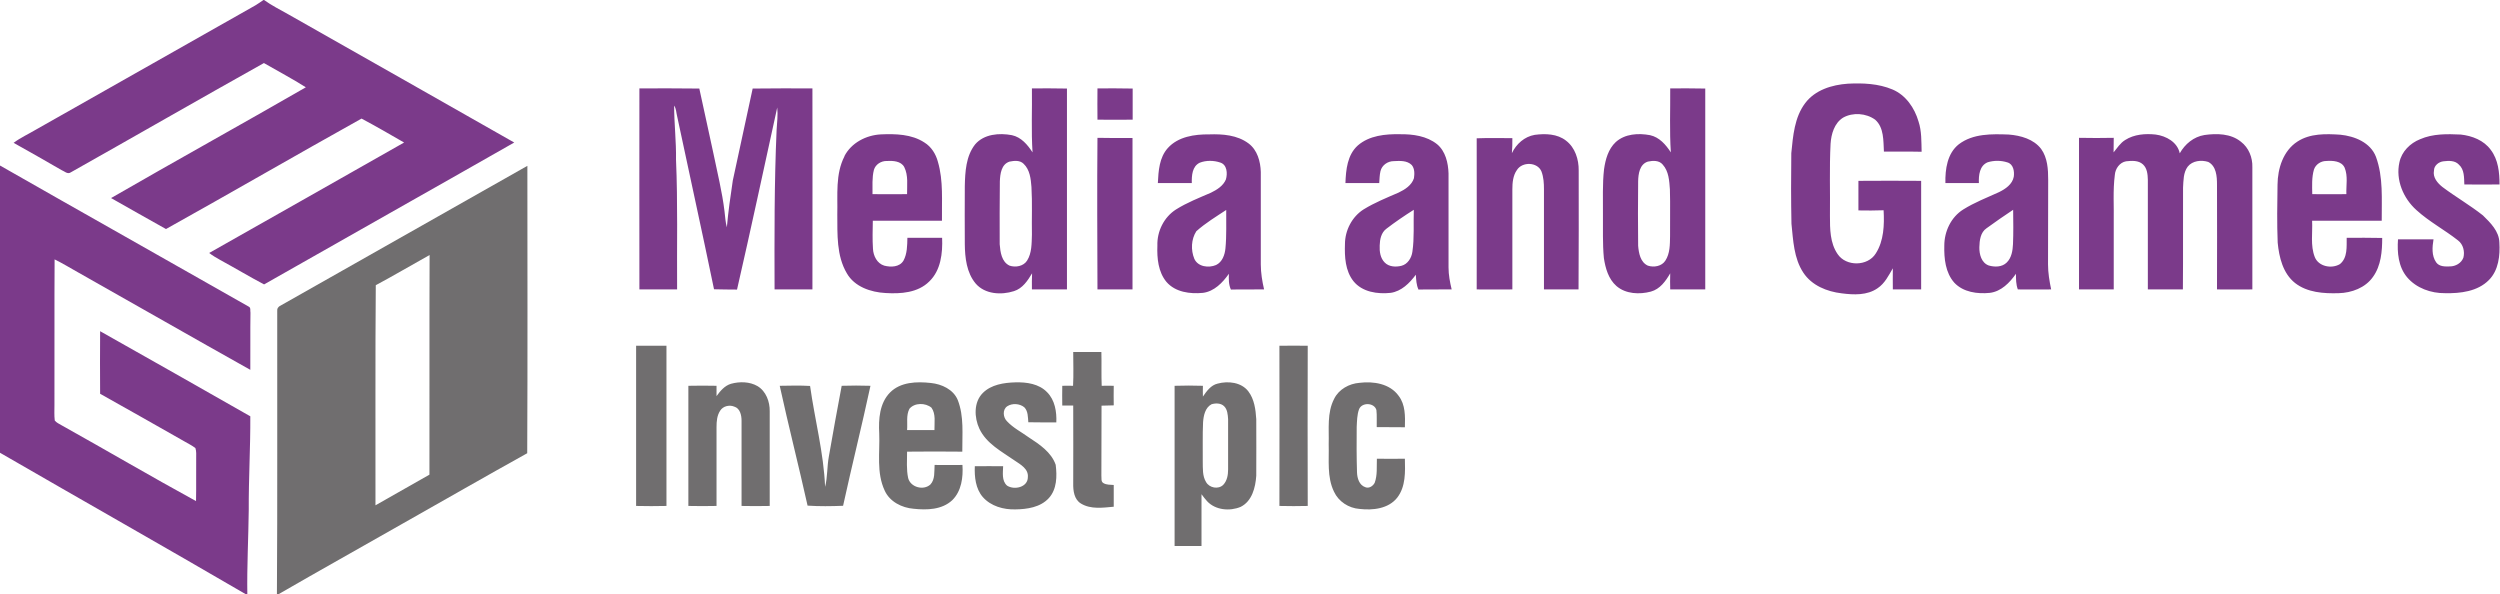
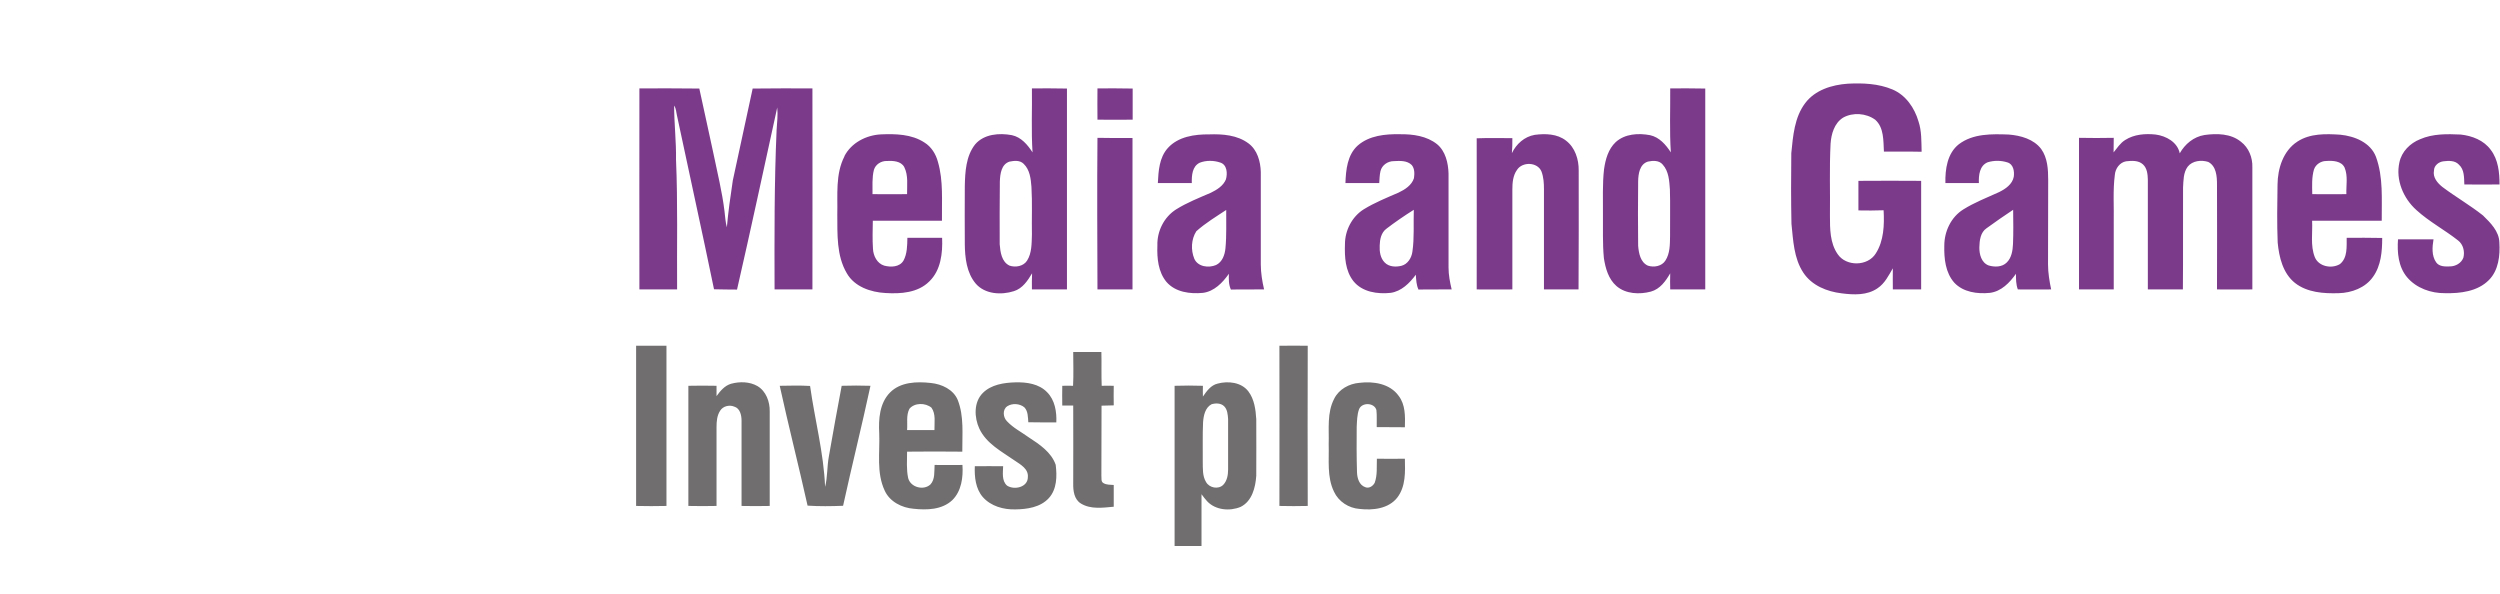
<svg xmlns="http://www.w3.org/2000/svg" version="1.2" viewBox="0 0 1598 380" width="1598" height="380">
  <title>Media_and_Games_Invest_logo-svg</title>
  <style>
		.s0 { fill: #7b3a8a } 
		.s1 { fill: #706e6f } 
	</style>
  <g id="#7b3a8aff">
    <path id="Layer" fill-rule="evenodd" class="s0" d="m1153.9 65.9c6.3-8.4 17.1-11.7 27.2-12.4 9.6-0.5 19.6-0.1 28.6 3.7 8.5 3.6 14.1 11.8 16.6 20.4 2.1 6.3 1.8 12.9 2 19.4-8-0.2-16.1 0-24.1-0.1-0.4-6.9 0.1-15.4-5.6-20.4-5.8-4.2-14.3-4.8-20.5-1.3-5.6 3.5-7.6 10.5-8 16.7-0.8 15.4-0.2 30.7-0.4 46.1 0 8.3 0 17.3 4.9 24.4 5.4 8.1 19.3 7.9 24.4-0.4 5.2-8.1 5.5-18.3 5-27.6-5.4 0.2-10.7 0.2-16.1 0.1 0-6.3 0-12.6 0-18.9 13.4-0.1 26.8-0.1 40.1 0 0 23.1 0 46.3 0 69.4q-9.1 0-18.1 0c-0.1-4.5 0-9 0-13.5-2.7 4.6-5.1 9.6-9.7 12.7-6.7 4.7-15.3 4.3-23 3.3-9.4-1.1-19.1-5-24.5-13.2-6.1-9.2-6.5-20.7-7.6-31.3-0.3-15-0.3-30-0.1-45.1 1.1-11 2-22.9 8.9-32zm-745.2-9.4c12.7 0 25.5-0.1 38.3 0.1 3.1 13.7 5.9 27.6 9 41.4 2.5 12.3 5.6 24.5 7.1 37 0.4 3.4 0.6 6.9 1.5 10.3 0.9-10 2.3-20 3.8-29.9 4.2-19.6 8.5-39.2 12.7-58.8 12.7-0.2 25.5-0.1 38.2-0.1 0 42.9 0.1 85.7 0 128.5-8.1 0-16.2 0-24.2 0-0.1-34-0.2-68 1.3-101.9 0.3-4.8 0.9-9.6 0.4-14.4-8.5 38.8-16.8 77.6-25.7 116.4-4.9-0.1-9.8 0-14.7-0.2-7.6-36.9-15.8-73.8-23.6-110.7-0.6-2.2-0.5-4.7-1.9-6.7 0 11.5 1.4 23 1.2 34.5 1.2 27.7 0.5 55.3 0.7 83-8 0-16 0-24.1 0-0.1-42.8 0-85.6 0-128.5zm250.9 0c7.5 0 14.9-0.1 22.4 0.1 0 42.8 0 85.6 0 128.4-7.5 0-14.9 0-22.4 0-0.1-3.4 0-6.9 0.1-10.3-2.8 4.7-6.1 9.7-11.6 11.4-8.1 2.6-18.5 2-24.4-4.8-5.9-7-6.9-16.6-7-25.3q-0.1-18.5 0-37c0.2-9.1 0.7-19.2 6.6-26.7 5.7-6.7 15.5-7.4 23.5-5.9 6 1.3 10 6.1 13.2 11-0.9-13.6-0.2-27.3-0.4-40.9zm-14.3 46.8c-5.3 1.7-6 7.9-6.2 12.6-0.2 13.4-0.1 26.8-0.1 40.2 0.4 5 1.2 11.3 6.3 13.7 3.9 1.3 8.9 0.4 11.2-3.2 3.1-4.9 2.9-11 3.1-16.6-0.2-10.2 0.3-20.3-0.3-30.5-0.4-5.2-1-11-5-14.8-2.4-2.4-6-2-9-1.4zm56.2-46.8c7.5 0 15-0.1 22.5 0.1 0 6.6 0 13.2 0 19.9-7.5 0.1-15 0-22.5 0q-0.1-10 0-20zm366.1 0c7.4 0 14.9-0.1 22.4 0.1 0 42.8 0 85.6 0 128.4-7.5 0-14.9 0-22.4 0-0.1-3.4-0.1-6.8 0-10.3-2.9 5-6.5 10.1-12.4 11.7-7.2 1.9-16 1.6-22-3.6-5.1-4.5-7-11.3-8-17.8-0.9-9.3-0.5-18.7-0.6-28 0.1-9.6-0.4-19.3 0.7-28.8 0.9-6.3 2.7-12.9 7.5-17.4 5.9-5.3 14.4-5.8 21.9-4.4 6 1.3 10.1 6.1 13.3 11-0.9-13.6-0.3-27.2-0.4-40.9zm-14.3 46.8c-5.3 1.7-6.1 7.9-6.2 12.6-0.1 13.7-0.2 27.5 0 41.2 0.4 4.7 1.4 10.5 6.2 12.7 3.9 1.3 8.9 0.4 11.2-3.2 3-4.6 2.9-10.3 3-15.6-0.1-9.9 0.2-19.9-0.1-29.9-0.4-5.5-0.7-11.6-4.6-15.9-2.3-2.8-6.3-2.6-9.5-1.9zm-513.6-3.4c4.4-8.6 13.9-13.5 23.3-14 9.4-0.4 19.7-0.2 27.9 5.2 4.4 2.7 7.3 7.4 8.6 12.3 3.6 12.3 2.4 25.1 2.6 37.7-14.7 0-29.5 0-44.2 0-0.1 6-0.3 12 0.1 17.9 0.2 4.5 2.6 9.4 7.2 10.8 4.2 1.1 9.8 1 12.3-3.2 2.4-4.4 2.4-9.7 2.5-14.6 7.4 0 14.8 0 22.2 0 0.4 9.8-0.8 20.8-8.2 27.9-7.3 7.3-18.3 8-28 7.4-9.4-0.5-19.8-4-24.7-12.6-6.7-11.3-6-25-6.1-37.7 0.3-12.4-1.3-25.7 4.6-37.1zm18.9 8.7c-1.3 5.1-0.8 10.4-0.9 15.5q11.1 0.1 22.1 0c-0.1-5.7 0.9-11.9-1.8-17.3-2.1-3.9-7.2-4.1-11.1-3.9-3.7-0.1-7.3 2.2-8.3 5.7zm187.9-14c6.6-7.3 17.1-8.8 26.4-8.7 8.6-0.3 18 0.4 25.2 5.8 5.6 4.2 7.6 11.5 7.8 18.2 0 19.7 0 39.4 0 59.1 0 5.4 0.9 10.8 2.1 16-7.1 0.1-14.1-0.1-21.2 0.1-1.5-3.2-1.4-6.7-1.3-10.1-4 5.7-9.4 11.3-16.6 12.2-8.2 0.8-17.6-0.4-23.3-7-5.3-6.4-6.1-15.2-5.8-23.2-0.3-9.1 4.2-18.2 11.9-23.1 7-4.4 14.7-7.4 22.3-10.7 3.9-1.9 7.9-4.4 9.6-8.5 1.1-3.8 0.8-9.4-3.6-10.8-4.1-1.4-9-1.5-13.1 0.1-4.9 2.3-5.2 8.3-5.1 13-7.2 0-14.4 0.1-21.7 0 0.4-7.8 0.9-16.3 6.4-22.4zm18.2 53.2c-3.3 5.1-3.6 12-1.3 17.6 2.3 5.2 9.2 6 13.9 4 4-1.9 5.6-6.5 6-10.6 0.8-8.2 0.4-16.5 0.5-24.6-6.5 4.3-13.3 8.4-19.1 13.6zm103.2-54.8c7.3-6.4 17.7-7.4 27-7.2 8.2-0.1 17.1 1.1 23.7 6.4 5.4 4.5 7.1 12 7.3 18.7q0 30.1 0 60.1c0 4.7 0.9 9.4 2 14-7 0.1-14.1-0.1-21.2 0.1-1.4-3-1.5-6.3-1.7-9.5-4 5.4-9.2 10.6-16.1 11.6-8.4 0.9-18.2-0.5-23.8-7.5-5.2-6.6-5.7-15.5-5.4-23.7 0-8.7 4.5-17.5 12-22.2 7-4.3 14.7-7.4 22.3-10.7 4-1.9 8.4-4.7 9.8-9.2 0.4-2.8 0.5-6.1-1.4-8.4-3-3-7.6-2.7-11.5-2.5-3.9 0-7.6 2.6-8.5 6.4-0.6 2.5-0.6 5-0.8 7.6-7.2 0-14.4 0-21.6 0 0.3-8.4 1.2-18 7.9-24zm18.3 53.2c-3.4 2.5-4.2 6.9-4.3 10.7-0.2 3.9 0.4 8.1 3.2 10.9 2.7 2.8 7.1 3 10.7 2.1 4-1 6.5-5.1 7-9 1.3-8.8 0.6-17.8 0.9-26.8-6 3.8-11.9 7.8-17.5 12.1zm80.2-48.3c2.8-5.9 8.1-10.6 14.6-11.7 6.8-0.9 14.4-0.7 20 3.7 5.8 4.4 8.2 12 8.1 19.1 0 25.3 0.1 50.7-0.1 76q-11 0-22.1 0c0-21.3 0-42.7 0-64 0-3.8-0.2-7.7-1.6-11.4-2.5-6.1-12.3-6.4-15.7-0.9-2.5 3.5-2.9 8.1-2.9 12.3q0 32 0 64c-7.6 0.1-15.2 0-22.8 0 0-32.2 0.1-64.4 0-96.6 7.6-0.3 15.2-0.1 22.8-0.1 0 3.2 0 6.4-0.3 9.6zm285.7-5.7c9.1-6.9 21.1-6.6 31.9-6.2 7.6 0.6 15.9 2.9 20.7 9.2 4.1 5.7 4.5 13 4.5 19.8-0.1 18 0 36-0.1 54 0 5.4 0.9 10.7 2 16-7.1 0.1-14.2 0-21.3 0-1.2-3.2-1.2-6.6-1.2-10-4 5.7-9.4 11.3-16.7 12.2-7.9 0.8-17-0.4-22.7-6.5-5.7-6.4-6.6-15.5-6.4-23.7 0-9.1 4.3-18.2 12.1-23.1 7.2-4.5 15.2-7.6 22.9-11.1 4.1-2 8.5-5 9.4-9.8 0.5-3.4-0.2-8.1-4.1-9.2-4-1.3-8.5-1.3-12.5-0.1-5.3 2.1-5.9 8.4-5.7 13.3-7.2 0-14.3 0-21.4 0-0.2-8.8 1.2-19 8.6-24.8zm17.7 53.7c-3.9 2.6-4.5 7.8-4.6 12.1-0.1 4.5 1.3 10 6 11.7 3.8 1.1 8.5 1.1 11.5-1.9 3.1-3 3.8-7.6 4-11.7 0.3-7.3 0.2-14.6 0.1-22-5.7 3.8-11.4 7.7-17 11.8zm88.6-56.4c5.8-3.7 12.9-4.2 19.5-3.5 6.7 0.9 13.9 4.8 15.4 12 3.3-5.9 8.9-10.6 15.8-11.7 7.8-1.1 16.8-1 23.3 4.3 5 3.8 7.5 10.1 7.3 16.3 0 26 0 52.1 0 78.1q-11.3 0.1-22.6 0 0.1-33.5 0-67c0-5.2-0.4-11.8-5.6-14.5-4.4-1.4-10.1-0.8-13.1 3-2.9 3.9-2.7 8.9-3 13.5-0.1 21.7 0.1 43.3-0.1 65q-11.2 0-22.4 0c0-23.4 0-46.7 0-70.1-0.1-3.4-0.4-7.3-3.1-9.8-2.9-2.7-7.2-2.4-10.8-2-4.1 0.7-6.9 4.7-7.2 8.7-1.3 10-0.5 20.1-0.7 30.2 0 14.3 0 28.7 0 43q-11.1 0-22.2 0c0-32.3 0-64.6 0-96.9 7.4 0.2 14.8 0.1 22.2 0 0 3.1-0.1 6.2-0.1 9.3 2.3-2.8 4.3-6 7.4-7.9zm110.1 1c8.1-5.3 18.2-5 27.4-4.4 9.2 0.9 19.3 5 22.8 14.1 4.8 13.1 3.6 27.2 3.7 40.9-14.8 0-29.6 0-44.5 0 0.4 7.7-1.2 15.8 1.7 23.2 2.4 6.1 10.8 7.7 16.1 4.5 5-4.1 4.2-11.1 4.3-16.8 7.5 0 15.1-0.1 22.7 0.1 0 8.5-0.7 17.7-5.9 24.9-4.9 7-13.7 10.2-21.9 10.4-9.6 0.3-20.1-0.4-27.9-6.5-7.8-6.2-10.2-16.5-11.1-25.8-0.5-12.4-0.3-24.7-0.1-37.1 0.1-10.3 3.6-21.6 12.7-27.5zm10.6 17.8c-1.5 5.1-1.2 10.5-1.1 15.8 7.3 0.1 14.5 0 21.8 0-0.2-5.6 1.1-11.5-1.1-16.9-2-4.4-7.7-4.6-11.8-4.3-3.4 0-6.7 2.2-7.8 5.4zm67.8-19.3c8.2-3.6 17.3-3.4 26-3 7.3 0.8 14.8 3.7 19.2 9.8 4.8 6.3 5.6 14.5 5.6 22.1-7.5 0.1-15 0.1-22.5 0-0.2-4.4 0.1-9.5-3.5-12.7-2.5-2.7-6.5-2.5-9.8-2.1-3 0.3-6.1 2.7-6.1 5.9-0.9 4.4 2.3 8.1 5.5 10.6 8.4 6.3 17.6 11.6 25.8 18.1 4.8 4.7 10.3 10.1 10.5 17.3 0.5 8.3-0.5 17.8-6.7 24-7.2 7.3-18.2 8.6-28 8.4-9 0.1-18.4-3.2-24.3-10.2-5.6-6.7-6.4-15.8-5.8-24.2q11.3 0 22.7 0c-0.8 4.9-1.3 10.4 1.7 14.7 2 2.8 5.7 2.7 8.7 2.6 3.7 0 7.4-2.1 8.7-5.6 1-3.9-0.1-8.5-3.4-11-8.6-6.8-18.5-12-26.6-19.4-8.4-7.5-13.4-19.3-10.9-30.5 1.4-6.9 6.9-12.3 13.2-14.8zm-845.4-0.9c7.5 0.2 14.9 0.1 22.4 0.1 0 32.3 0 64.5 0 96.8-7.5 0-15 0-22.4 0-0.1-32.3-0.3-64.6 0-96.9z" />
-     <path id="Layer" class="s0" d="m168.4 0h0.4c4.8 3.5 10.1 6.1 15.2 9 48.2 27.4 96.5 54.6 144.7 82.1-53.3 30.4-106.7 60.4-159.9 90.7-9.5-5-18.6-10.5-28-15.6-2.5-1.4-4.9-2.8-7.1-4.5 41.6-23.4 83-47.1 124.6-70.6-9-5.2-18-10.4-27.2-15.3-41.8 23.3-83.2 47.3-125 70.6-11.7-6.5-23.4-13.2-35.1-19.8 41.4-23.9 83.2-47 124.5-70.8-8.7-5.5-17.8-10.3-26.8-15.5-41.3 23.1-82.3 46.7-123.5 69.9-2 1.4-4.1-0.8-5.9-1.5q-15.2-8.8-30.6-17.4c4.4-3.3 9.5-5.6 14.2-8.4q70.2-39.8 140.4-79.5c1.8-1.1 3.4-2.2 5.1-3.4zm-168.4 105.8c52.9 30.2 106.1 60.1 159 90.2 1.5 0.7 0.8 2.7 1.1 3.9-0.2 12.2 0 24.3-0.1 36.5-36.8-20.6-73.4-41.6-110.1-62.3-5-2.8-9.9-5.8-15-8.3-0.2 31.1 0 62.1-0.1 93.2 0 3.3-0.2 6.5 0.2 9.8 1.1 1.4 2.8 2.1 4.3 3 28.7 16 57.1 32.7 86 48.5 0.2-9.1 0-18.2 0.1-27.3 0-2.2 0.2-4.5-0.5-6.6-2.2-1.7-4.7-2.9-7.1-4.3-17.9-10.1-35.8-20.4-53.8-30.4-0.1-13.3-0.1-26.6 0-40q48.1 27.1 96 54.4c0.1 20-1.1 39.9-1 59.9-0.2 18-1.2 36-0.9 54h-0.7c-52.3-30.5-105-60.3-157.4-90.6z" />
  </g>
  <g id="#706e6fff">
-     <path id="Layer" fill-rule="evenodd" class="s1" d="m179.4 195.3c52.5-29.7 105.1-59.5 157.7-89.3 0 61.2 0.2 122.5-0.1 183.7-27 15-53.8 30.4-80.7 45.6-26.1 14.9-52.5 29.6-78.6 44.7h-0.7c0.4-60.3 0.1-120.7 0.2-181-0.2-1.7 0.6-3 2.2-3.7zm60.8-13c-0.4 46.9-0.1 93.8-0.2 140.7 11.5-6.6 23-13 34.5-19.6 0.1-46.8-0.1-93.6 0.1-140.4-11.5 6.4-22.8 13.1-34.4 19.3z" />
    <path id="Layer" fill-rule="evenodd" class="s1" d="m406.6 221q9.7 0 19.4 0 0 51.2 0 102.4c-6.5 0.2-12.9 0.1-19.4 0 0-34.1 0-68.3 0-102.4zm411.2 0q9.1-0.1 18.1 0c-0.1 34.1-0.1 68.2 0 102.4-6 0.2-12 0.1-18.1 0 0.1-34.1 0-68.3 0-102.4zm-131.8 4c6 0 12 0 18 0 0.2 7.2-0.1 14.4 0.2 21.6q3.8-0.1 7.7 0-0.1 6.3 0 12.5-3.9 0.1-7.8 0.2c-0.1 14.9 0 29.8-0.1 44.7 0.2 1.7-0.4 3.8 1.3 4.8 2 1.2 4.4 1 6.6 1.2 0 4.6 0 9.3 0 13.9-6.9 0.6-14.6 1.8-20.9-2-4.4-2.6-5.1-8.2-5-12.9 0-16.6 0.1-33.2 0-49.8q-3.5 0-7 0-0.1-6.3 0-12.6 3.4-0.1 6.9 0c0.4-7.2 0.1-14.4 0.1-21.6zm-218.7 20.3c5.5-1.5 11.9-1.4 16.9 1.5 5.5 3.3 7.9 10 7.8 16.1 0 20.2 0 40.4 0 60.5q-9 0.2-18 0c0-18.2 0-36.3 0-54.5 0-3.4-0.9-7.9-4.7-9-3.1-1.3-7.1-0.3-8.9 2.5-2.1 3.1-2.4 6.9-2.4 10.6q0 25.2 0 50.4-9 0.2-18 0 0-38.4 0-76.8 9-0.2 18 0 0 3.3 0 6.6c2.4-3.3 5.2-6.7 9.3-7.9zm101.6 5.6c6.7-6.8 17.1-7.1 26.1-6.1 6.9 0.7 14.4 4.1 17.2 10.9 4.1 10.5 2.8 22 2.9 33q-17.7-0.2-35.3 0c0 5.6-0.5 11.4 0.7 16.9 1.5 5.9 9.8 8.1 14.2 4.1 3.1-3.3 2.4-8.3 2.7-12.5 5.9 0 11.9 0.1 17.8 0 0.5 7.9-0.6 16.7-6.5 22.5-6.6 6.2-16.3 6.4-24.7 5.5-7.5-0.6-15.3-4.5-18.5-11.6-5.4-11.5-3-24.4-3.5-36.6-0.5-9.1 0.2-19.3 6.9-26.1zm12.4 10.4c-2.2 4.2-1.1 9.1-1.5 13.6 5.8 0 11.7 0 17.5 0-0.1-4.8 1-10.2-1.9-14.3-3.8-3.2-10.8-3.3-14.1 0.7zm46.9-10.1c5.4-5.4 13.5-6.6 20.8-6.8 7.2-0.2 15.1 0.9 20.3 6.3 5 5 6.2 12.5 5.9 19.3-6 0-12 0-17.9-0.1-0.3-3.3-0.1-7.1-2.6-9.6-3-2.4-7.7-2.7-10.9-0.6-3.2 2.2-2.6 7.2-0.1 9.6 3.9 4.2 9.1 6.8 13.8 10.2 6.9 4.5 14.5 9.5 17.3 17.6 0.9 7.3 0.8 15.6-4.4 21.3-5.4 5.9-13.9 7.1-21.4 7.2-7.5 0.2-15.6-2-20.8-7.9-4.6-5.3-5.4-12.9-5.1-19.7 6-0.1 12.1 0 18.1 0-0.1 4.1-1 9.3 2.5 12.4 4.6 3 13.3 1.1 13.3-5.4 0.5-5.3-4.7-8.1-8.4-10.6-8.3-5.8-18.1-10.8-22.6-20.4-3.3-7.1-3.7-16.9 2.2-22.8zm150.1-6c6.7-1.8 15.1-0.9 19.6 4.9 3.9 5.1 4.7 11.7 5.1 17.8 0 12.1 0.1 24.1 0 36.2-0.5 7.5-2.7 16.3-10 19.9-6.9 2.9-16.1 2.1-21.4-3.6-1.3-1.4-2.4-2.9-3.6-4.5q0 16.6 0 33.1-8.6 0-17.2 0 0-51.2 0-102.4c6.1-0.2 12.1-0.2 18.1 0q-0.1 3.4 0 6.9c2.4-3.5 5.1-7.3 9.4-8.3zm-3.9 13.2c-4.1 2.2-5.1 7.3-5.4 11.5-0.4 8.4-0.1 16.7-0.2 25.1 0.1 4.4-0.3 9.2 2.1 13.1 2.1 3.8 7.9 4.9 11 1.8 2.5-2.6 3.1-6.4 3.1-9.8 0-10.7 0-21.5 0-32.2-0.2-2.8-0.4-6.2-2.6-8.3-2.1-2-5.4-2-8-1.2zm78.4-3.5c3-6.1 9.6-9.7 16.2-10.2 8.9-1.1 19.4 0.5 25 8.3 4.4 5.7 4.2 13.2 4 20.1-6-0.1-12 0-18-0.1-0.1-3.6 0.2-7.2-0.2-10.9-1.3-4.8-9.3-5.1-11.1-0.5-1.3 3.6-1.3 7.6-1.5 11.3-0.1 9.7-0.1 19.4 0.2 29 0.1 3.7 1.4 8.2 5.3 9.5 2.4 1 4.9-0.7 6-2.8 1.8-4.9 1.2-10.2 1.4-15.4 5.9 0.1 11.9 0.1 17.9 0 0.2 8.4 0.6 17.8-4.9 24.9-5.6 7.1-15.6 8.2-24.1 7.2-6.9-0.5-13.4-4.7-16.3-11-4.6-9.4-3.1-20.2-3.4-30.3 0.3-9.7-1.2-20.1 3.5-29.1zm-354.4-8.3c6.5-0.1 12.9-0.3 19.4 0.1 3 21.5 8.7 42.7 9.6 64.5 1.6-6.3 1.2-13 2.4-19.4 2.7-15.1 5.3-30.2 8.2-45.2q9.2-0.3 18.4 0c-5.5 25.6-11.9 51.1-17.5 76.7-7.6 0.3-15.2 0.4-22.7-0.1-5.7-25.6-12.2-51-17.8-76.6z" />
  </g>
</svg>